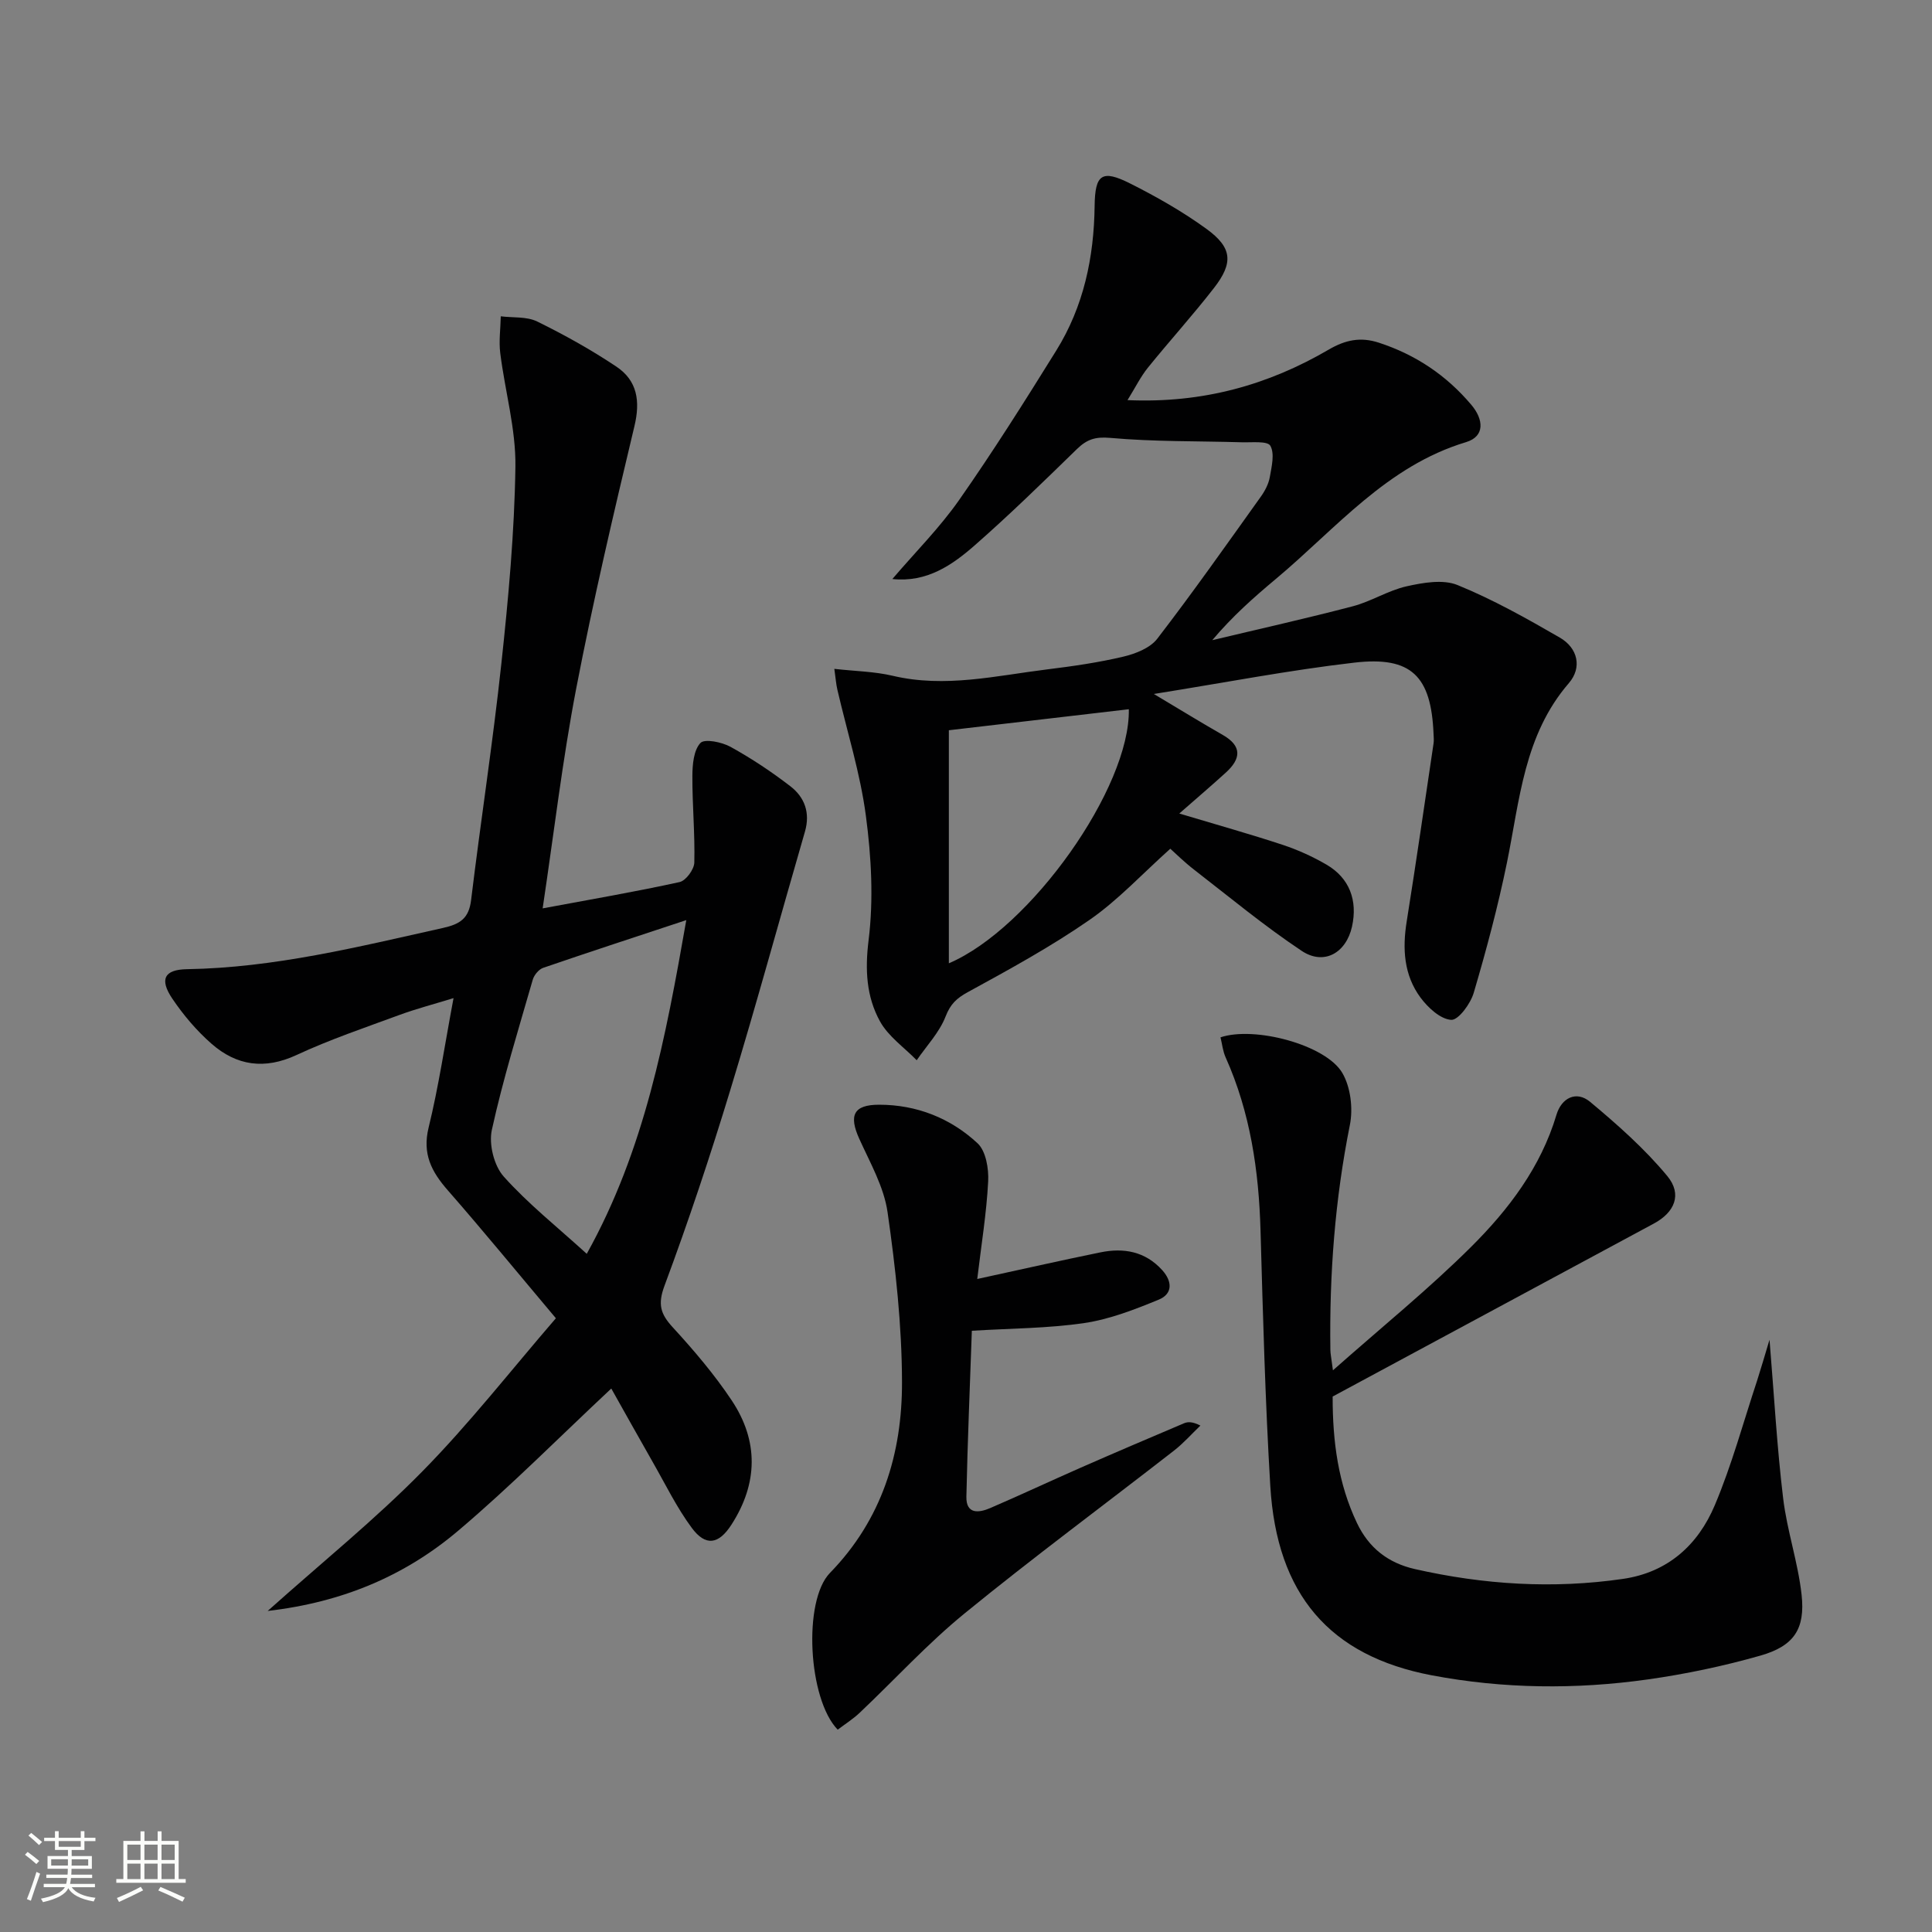
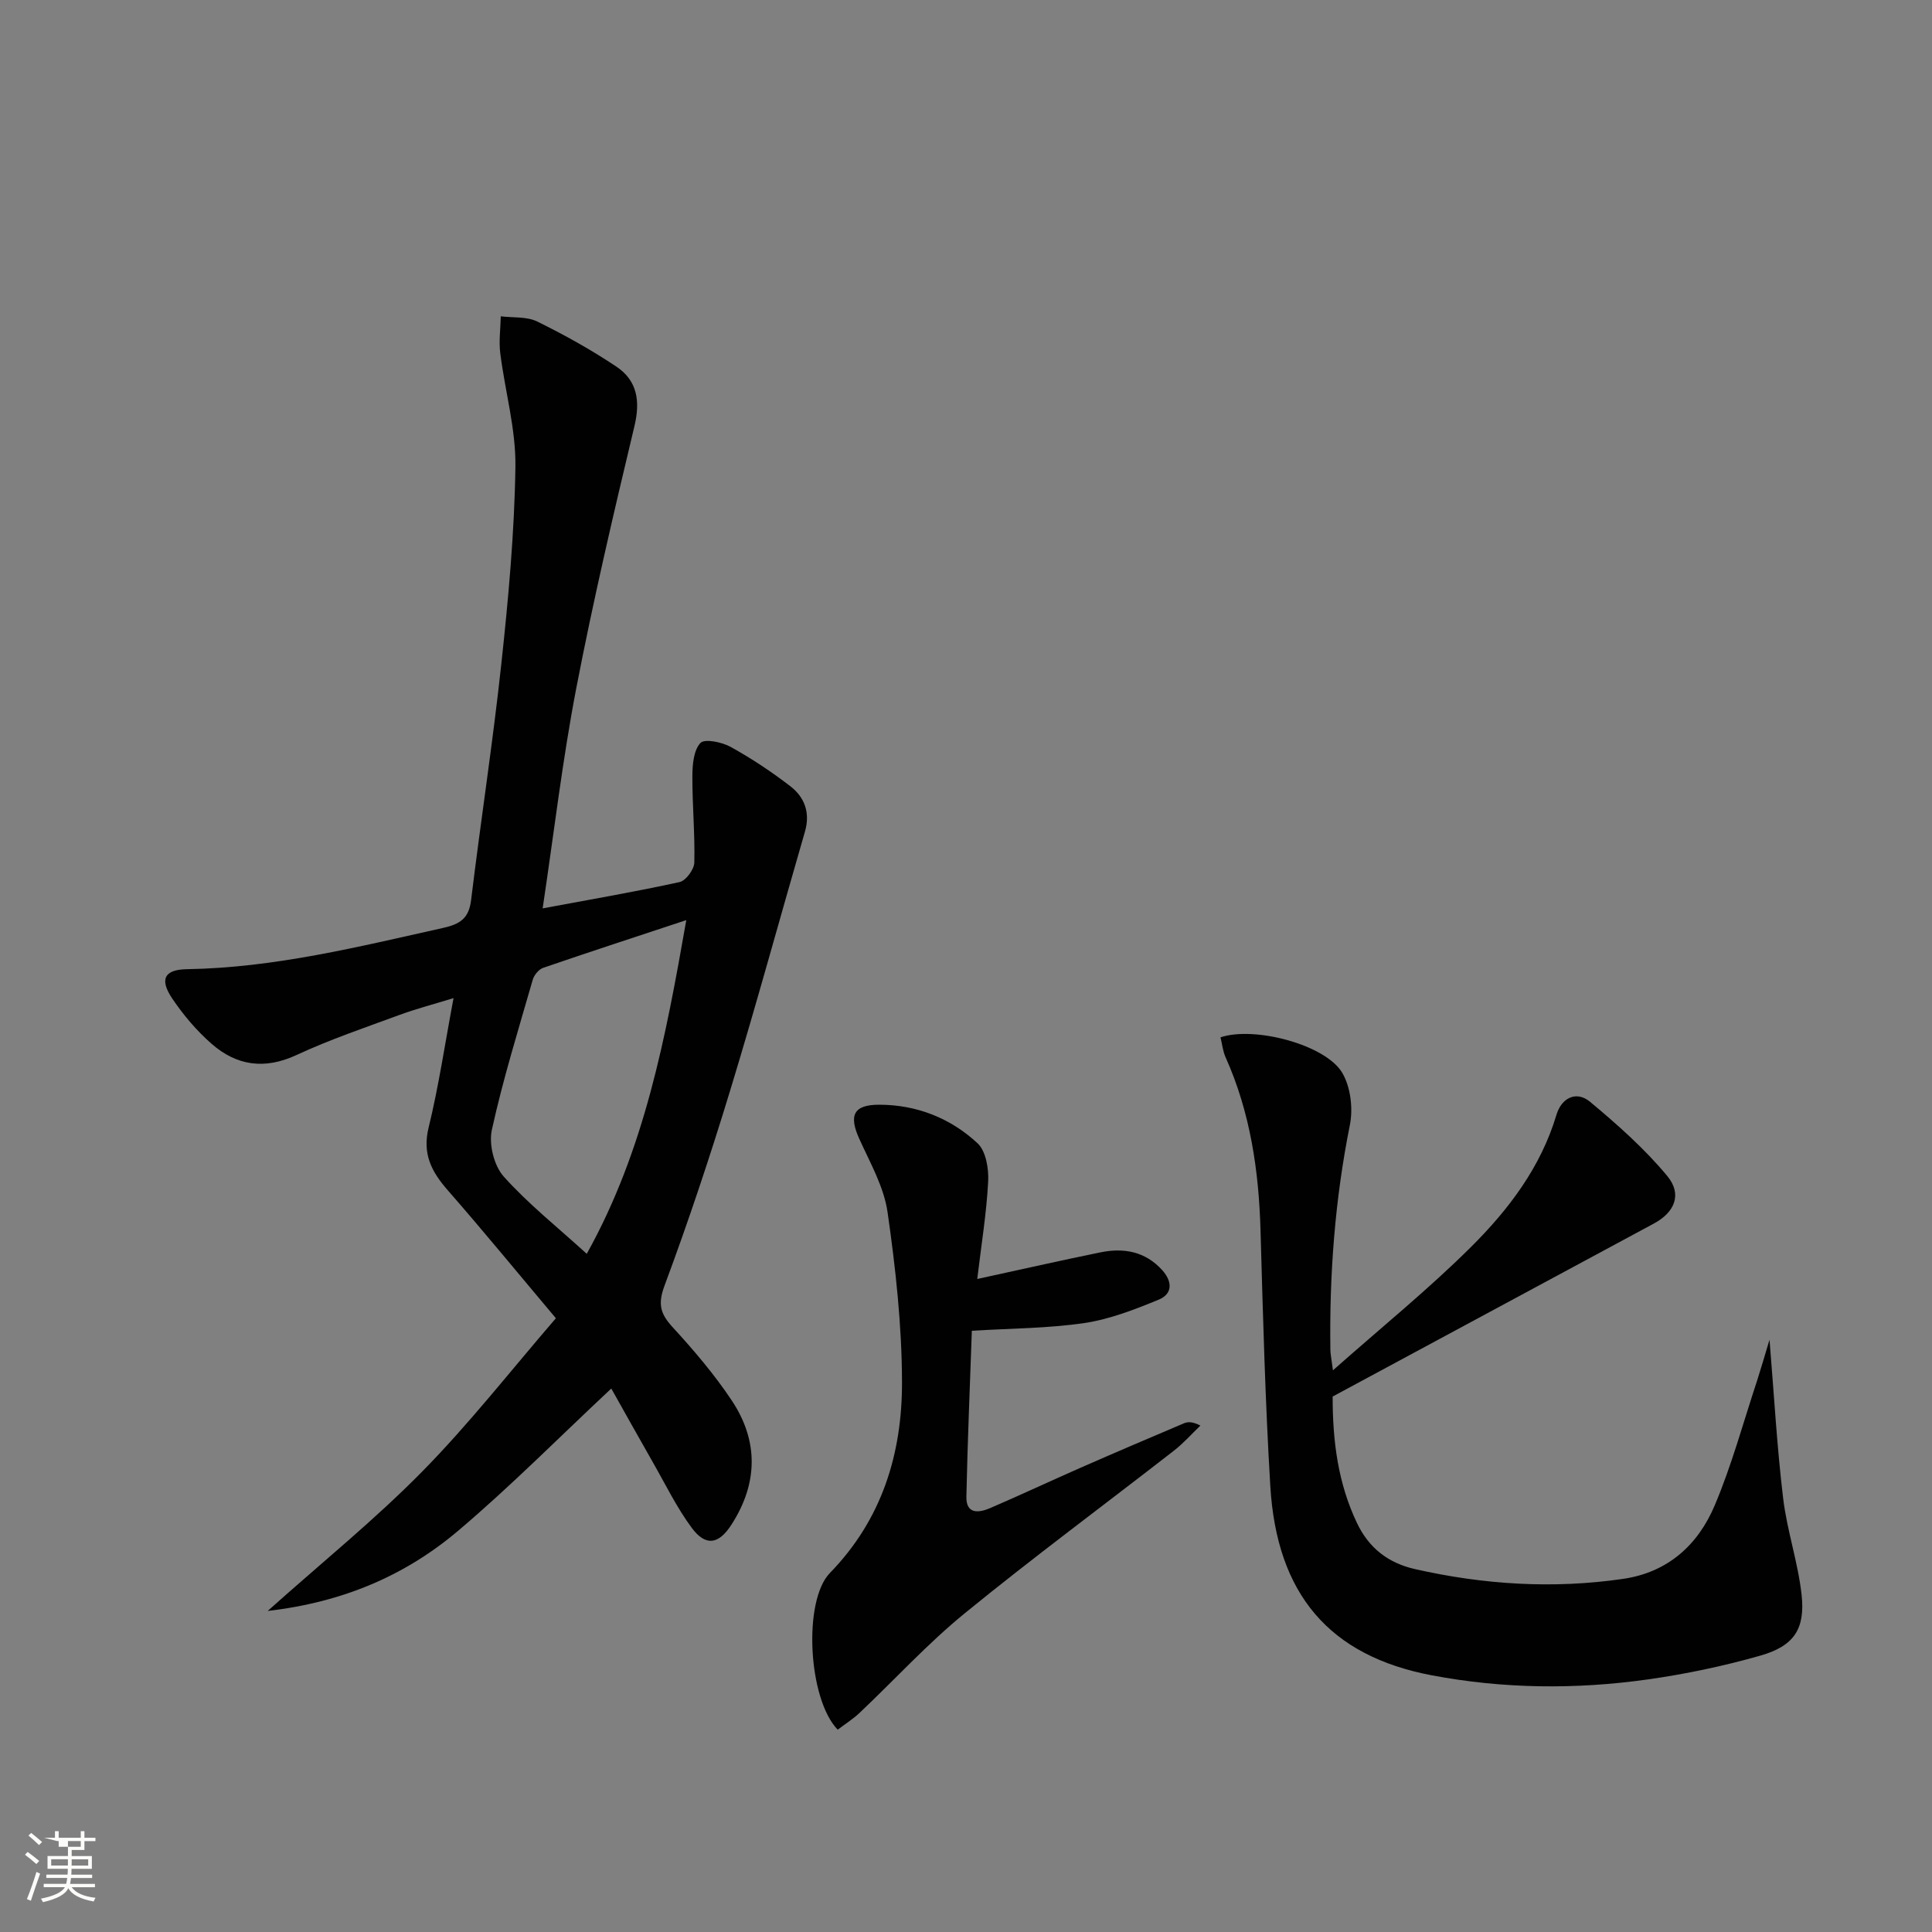
<svg xmlns="http://www.w3.org/2000/svg" enable-background="new 0 0 400 400" viewBox="0 0 400 400">
  <rect x="0" y="0" width="400" height="400" fill="#808080" stroke="none" />
-   <path d="m5.17 384 .55-.58c.85.61 1.65 1.24 2.4 1.87l-.59.64c-.83-.73-1.62-1.38-2.36-1.93m1.22 9.53-.82-.34c.71-1.76 1.37-3.64 1.98-5.63.24.13.5.25.76.36-.6 1.67-1.24 3.54-1.92 5.61m-.5-13.5.57-.54c.56.44 1.31 1.06 2.26 1.87l-.64.64c-.68-.66-1.41-1.32-2.19-1.97m3.25.46h2.24v-1.36h.77v1.36h4.57v-1.36h.76v1.36h2.28v.69h-2.28v1.84h-2.64v1.26h4.18v2.64h-4.21c0 .45-.02.86-.05 1.21h4.32v.69h-4.38c-.04.34-.1.75-.19 1.22h5.15v.69h-4.82c.87 1.19 2.51 1.92 4.93 2.19-.17.31-.3.57-.37.76-2.77-.49-4.52-1.41-5.26-2.76-.56 1.26-2.3 2.23-5.24 2.9-.12-.24-.26-.48-.43-.72 2.73-.55 4.38-1.34 4.96-2.38h-4.38v-.69h4.65c.1-.38.17-.79.21-1.22h-4.32v-.69h4.4c.03-.34.05-.75.05-1.21h-4.2v-2.64h4.23v-1.26h-2.69v-1.84h-2.24zm1.46 4.46v1.29h3.45c.01-.4.02-.57.01-.53v-.32-.45h-3.46zm1.55-2.59h4.57v-1.19h-4.57zm6.11 2.59h-3.42v.77c-.01.19-.01.37-.02.53h3.44z" fill="#fbfcfa" />
-   <path d="m32.63 379.16h.82v1.98h3.54v7.89h1.46v.78h-14.37v-.78h1.46v-7.89h3.55v-1.98h.82v1.98h2.73v-1.98zm-3.49 11.48.5.73c-1.61.82-3.28 1.63-5 2.41-.13-.27-.28-.55-.44-.82 1.75-.72 3.4-1.49 4.94-2.32m-2.78-5.55h2.73v-3.18h-2.73zm0 3.95h2.73v-3.2h-2.73zm3.54-3.95h2.73v-3.18h-2.73zm0 3.95h2.73v-3.2h-2.73zm7.89 4.68c-1.84-.92-3.51-1.7-5.02-2.32l.45-.73c1.89.8 3.57 1.55 5.04 2.23zm-1.62-11.81h-2.73v3.18h2.73zm-2.73 7.13h2.73v-3.2h-2.73z" fill="#fbfcfa" />
+   <path d="m5.17 384 .55-.58c.85.61 1.65 1.24 2.4 1.87l-.59.64c-.83-.73-1.62-1.38-2.36-1.93m1.22 9.53-.82-.34c.71-1.76 1.37-3.64 1.98-5.63.24.13.5.25.76.36-.6 1.67-1.24 3.54-1.92 5.61m-.5-13.5.57-.54c.56.44 1.31 1.06 2.26 1.87l-.64.64c-.68-.66-1.41-1.32-2.19-1.97m3.25.46h2.24v-1.36h.77v1.36h4.57v-1.36h.76v1.36h2.28v.69h-2.28v1.84h-2.64v1.26h4.18v2.64h-4.21c0 .45-.02.86-.05 1.21h4.32v.69h-4.38c-.04.34-.1.75-.19 1.22h5.15v.69h-4.82c.87 1.19 2.51 1.92 4.93 2.19-.17.31-.3.57-.37.76-2.77-.49-4.52-1.41-5.26-2.76-.56 1.26-2.3 2.23-5.24 2.9-.12-.24-.26-.48-.43-.72 2.73-.55 4.38-1.34 4.96-2.38h-4.38v-.69h4.65c.1-.38.17-.79.21-1.22h-4.32v-.69h4.4c.03-.34.05-.75.05-1.21h-4.2v-2.64h4.23v-1.26v-1.84h-2.24zm1.46 4.46v1.29h3.45c.01-.4.02-.57.01-.53v-.32-.45h-3.46zm1.55-2.59h4.57v-1.19h-4.57zm6.11 2.59h-3.42v.77c-.01.19-.01.37-.02.53h3.44z" fill="#fbfcfa" />
  <g fill="#010102">
-     <path d="m233.44 82.84c15.56.69 29.11-3.13 41.66-10.46 3.46-2.02 6.59-2.66 10.35-1.44 7.65 2.49 14.04 6.78 19.2 12.91 2.49 2.95 2.86 6.49-1.12 7.69-16.44 4.95-26.94 17.92-39.35 28.3-4.56 3.81-9.02 7.75-13.19 12.7 9.71-2.32 19.45-4.49 29.1-7.02 3.81-1 7.3-3.27 11.13-4.13 3.41-.76 7.54-1.49 10.55-.26 7.32 2.98 14.29 6.9 21.16 10.87 3.75 2.16 4.67 6.21 1.88 9.44-9.29 10.76-10.16 24.18-12.81 37.15-1.86 9.08-4.26 18.07-6.88 26.96-.66 2.26-3.18 5.69-4.66 5.6-2.24-.14-4.81-2.52-6.36-4.61-3.44-4.65-3.77-10.09-2.86-15.75 1.96-12.27 3.73-24.57 5.56-36.86.1-.65.03-1.33 0-2-.49-11.94-4.58-16.11-16.39-14.74-13.43 1.55-26.74 4.13-41.52 6.49 5.71 3.4 9.92 6 14.22 8.45 4.12 2.34 3.82 4.98.68 7.83-2.93 2.67-5.95 5.24-9.63 8.47 8.2 2.46 14.87 4.32 21.45 6.5 3.13 1.04 6.19 2.43 9.04 4.09 4.74 2.77 6.47 7.39 5.27 12.82-1.22 5.46-5.8 8.11-10.43 5.02-7.72-5.14-14.9-11.1-22.25-16.79-2.08-1.61-3.97-3.48-4.94-4.35-5.79 5.18-10.8 10.63-16.73 14.74-8 5.55-16.6 10.25-25.16 14.93-2.36 1.29-3.63 2.48-4.64 5.07-1.28 3.29-3.92 6.06-5.98 9.05-2.59-2.66-5.89-4.93-7.61-8.07-2.8-5.1-3.11-10.62-2.35-16.76 1.05-8.46.57-17.29-.56-25.79-1.16-8.8-3.89-17.4-5.9-26.09-.26-1.1-.34-2.25-.63-4.32 4.34.49 8.3.54 12.07 1.43 10.86 2.57 21.44-.02 32.08-1.33 5.26-.65 10.54-1.41 15.69-2.63 2.53-.6 5.54-1.78 7.02-3.71 7.4-9.61 14.38-19.54 21.44-29.41.86-1.2 1.61-2.64 1.86-4.06.38-2.17 1.04-4.84.11-6.48-.58-1.03-3.83-.66-5.89-.72-9.09-.27-18.22-.1-27.26-.91-3.12-.28-4.85.33-6.9 2.32-6.92 6.74-13.83 13.5-21.09 19.87-4.72 4.14-9.95 7.79-17.12 7.03 4.78-5.59 9.81-10.62 13.82-16.35 7.05-10.07 13.62-20.49 20.11-30.94 5.67-9.12 7.82-19.27 7.95-29.95.08-6.59 1.53-7.58 7.36-4.65 5.47 2.75 10.87 5.82 15.81 9.41 5.34 3.88 5.59 7.02 1.53 12.24-4.38 5.64-9.2 10.95-13.69 16.51-1.49 1.85-2.57 4.06-4.2 6.69zm.27 64c-12.88 1.5-25.32 2.95-37.26 4.35v48.25c16.93-7.21 37.59-36.43 37.26-52.6z" />
    <path d="m112.35 188.07c10.14-1.89 19.3-3.46 28.36-5.45 1.3-.29 3-2.61 3.04-4.03.15-5.97-.43-11.96-.4-17.94.01-2.35.26-5.31 1.66-6.82.86-.93 4.43-.2 6.23.79 4.34 2.4 8.52 5.17 12.44 8.2 2.91 2.26 4.1 5.46 2.98 9.34-5.17 17.82-10.04 35.74-15.45 53.49-4.15 13.64-8.66 27.18-13.63 40.54-1.43 3.85-.85 5.83 1.7 8.61 4.37 4.76 8.62 9.75 12.2 15.12 5.61 8.41 5.47 17.21-.05 25.76-2.63 4.08-5.33 4.53-8.2.66-3.14-4.24-5.48-9.08-8.12-13.69-2.95-5.16-5.84-10.36-8.55-15.17-10.77 10.07-20.81 20.22-31.66 29.41-10.94 9.27-23.83 14.83-39.48 16.64 11.35-10.15 22.26-18.96 32.03-28.9 9.74-9.9 18.34-20.93 27.64-31.7-7.99-9.49-15.04-18.1-22.37-26.48-3.37-3.85-5.32-7.53-3.98-13 2.08-8.49 3.35-17.18 5.16-26.8-4.16 1.28-7.74 2.21-11.19 3.48-7.16 2.64-14.42 5.09-21.32 8.3-6.61 3.07-12.39 2.22-17.58-2.32-3.09-2.7-5.84-5.95-8.14-9.36-2.7-4.01-1.65-6.01 3.03-6.09 18.09-.29 35.48-4.63 52.98-8.53 3.61-.8 5.4-1.99 5.86-5.81 1.98-16.32 4.5-32.58 6.26-48.92 1.46-13.54 2.71-27.16 2.91-40.76.11-7.83-2.16-15.67-3.14-23.54-.31-2.49.06-5.07.11-7.61 2.53.32 5.36.01 7.53 1.07 5.65 2.77 11.19 5.86 16.41 9.35 4.32 2.89 4.98 7.12 3.73 12.33-4.31 18.05-8.55 36.13-12.06 54.35-2.84 14.8-4.59 29.79-6.94 45.48zm29.74 2.43c-10.49 3.47-20.08 6.6-29.63 9.88-.91.31-1.88 1.49-2.16 2.46-2.97 10.33-6.17 20.62-8.47 31.1-.65 2.96.45 7.4 2.45 9.64 5.04 5.64 11.06 10.42 17.2 16.01 11.99-21.54 16.32-44.68 20.61-69.09z" />
    <path d="m366.36 277.38c.96 11.66 1.55 22.28 2.82 32.81.8 6.72 3.08 13.26 3.82 19.98.78 7.11-1.59 10.63-8.54 12.61-7.63 2.17-15.46 3.82-23.32 4.93-14.9 2.1-29.9 1.95-44.69-.85-21.21-4.02-32.11-16.77-33.45-39.21-1.05-17.59-1.52-35.22-2.02-52.84-.35-12.41-2.11-24.47-7.23-35.9-.58-1.29-.72-2.78-1.06-4.14 7.03-2.37 21.78 1.53 25.21 7.35 1.73 2.93 2.26 7.37 1.58 10.78-3.09 15.42-4.26 30.94-4.04 46.61.01.78.19 1.57.53 4.2 10.21-9.04 19.84-16.84 28.58-25.53 7.78-7.74 14.45-16.5 17.7-27.38 1.03-3.46 4.08-5.07 6.96-2.68 5.67 4.73 11.29 9.7 15.98 15.36 3.17 3.83 1.49 7.55-2.77 9.84-22.21 11.95-44.41 23.92-66.51 35.82-.01 9.44 1.17 18.04 5.02 26.15 2.46 5.19 6.44 8.3 12.01 9.57 14.25 3.23 28.61 4.14 43.1 2.03 9.31-1.36 15.52-7.05 18.98-15.23 3.54-8.37 5.92-17.22 8.79-25.88.8-2.49 1.52-5 2.55-8.4z" />
    <path d="m173.44 358.11c-6.13-6.3-7.23-26.68-1.61-32.45 10.79-11.08 14.96-24.73 14.92-39.54-.03-11.73-1.32-23.52-2.99-35.15-.75-5.24-3.62-10.24-5.86-15.2-2.19-4.84-1.2-7.05 4.11-7.05 7.77 0 14.77 2.77 20.38 7.98 1.73 1.61 2.34 5.25 2.2 7.9-.34 6.58-1.42 13.12-2.26 20.2 9.16-1.99 17.31-3.84 25.49-5.51 4.83-.99 9.27-.21 12.79 3.66 2.13 2.35 2.21 4.93-.71 6.13-4.97 2.04-10.13 4.06-15.4 4.84-7.5 1.11-15.16 1.1-23.29 1.6-.4 11.5-.89 22.92-1.13 34.35-.08 3.69 2.59 3.37 4.93 2.36 6.25-2.69 12.41-5.58 18.64-8.32 7.13-3.13 14.3-6.19 21.47-9.23.82-.35 1.78-.36 3.41.47-1.83 1.75-3.51 3.67-5.5 5.21-14.43 11.23-29.15 22.11-43.31 33.67-7.7 6.28-14.46 13.7-21.7 20.55-1.42 1.35-3.1 2.4-4.58 3.53z" />
  </g>
</svg>